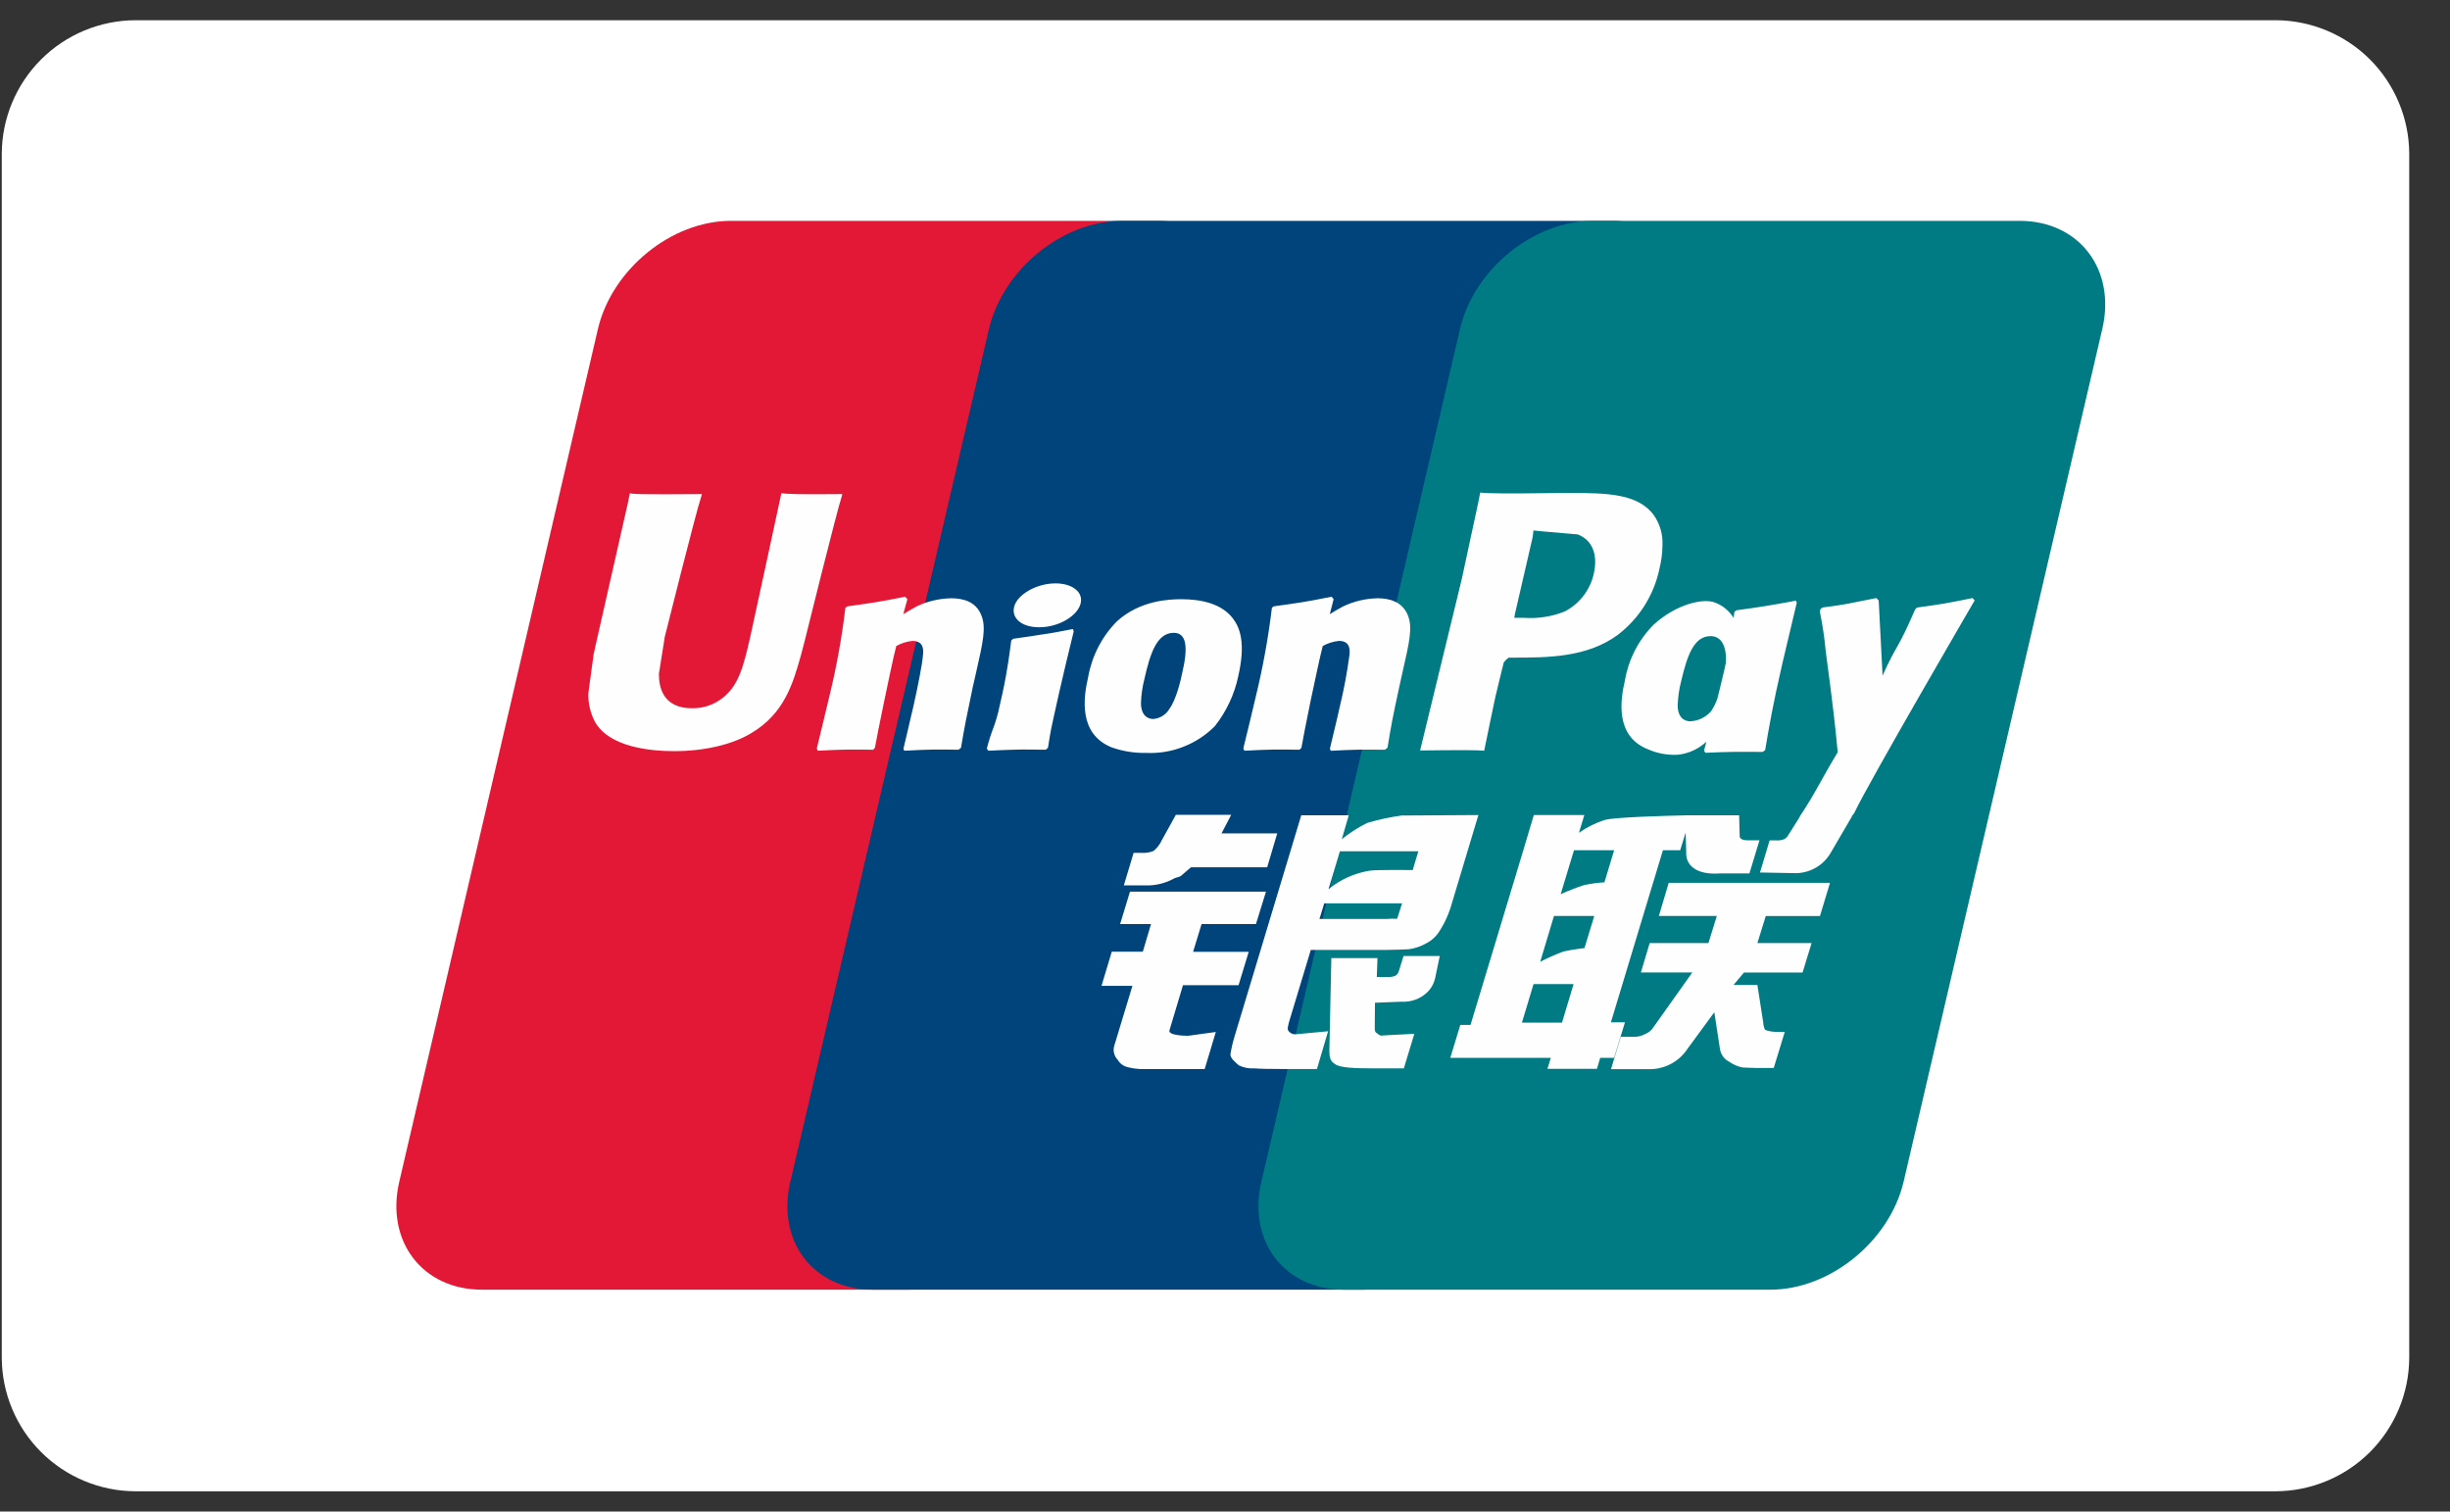
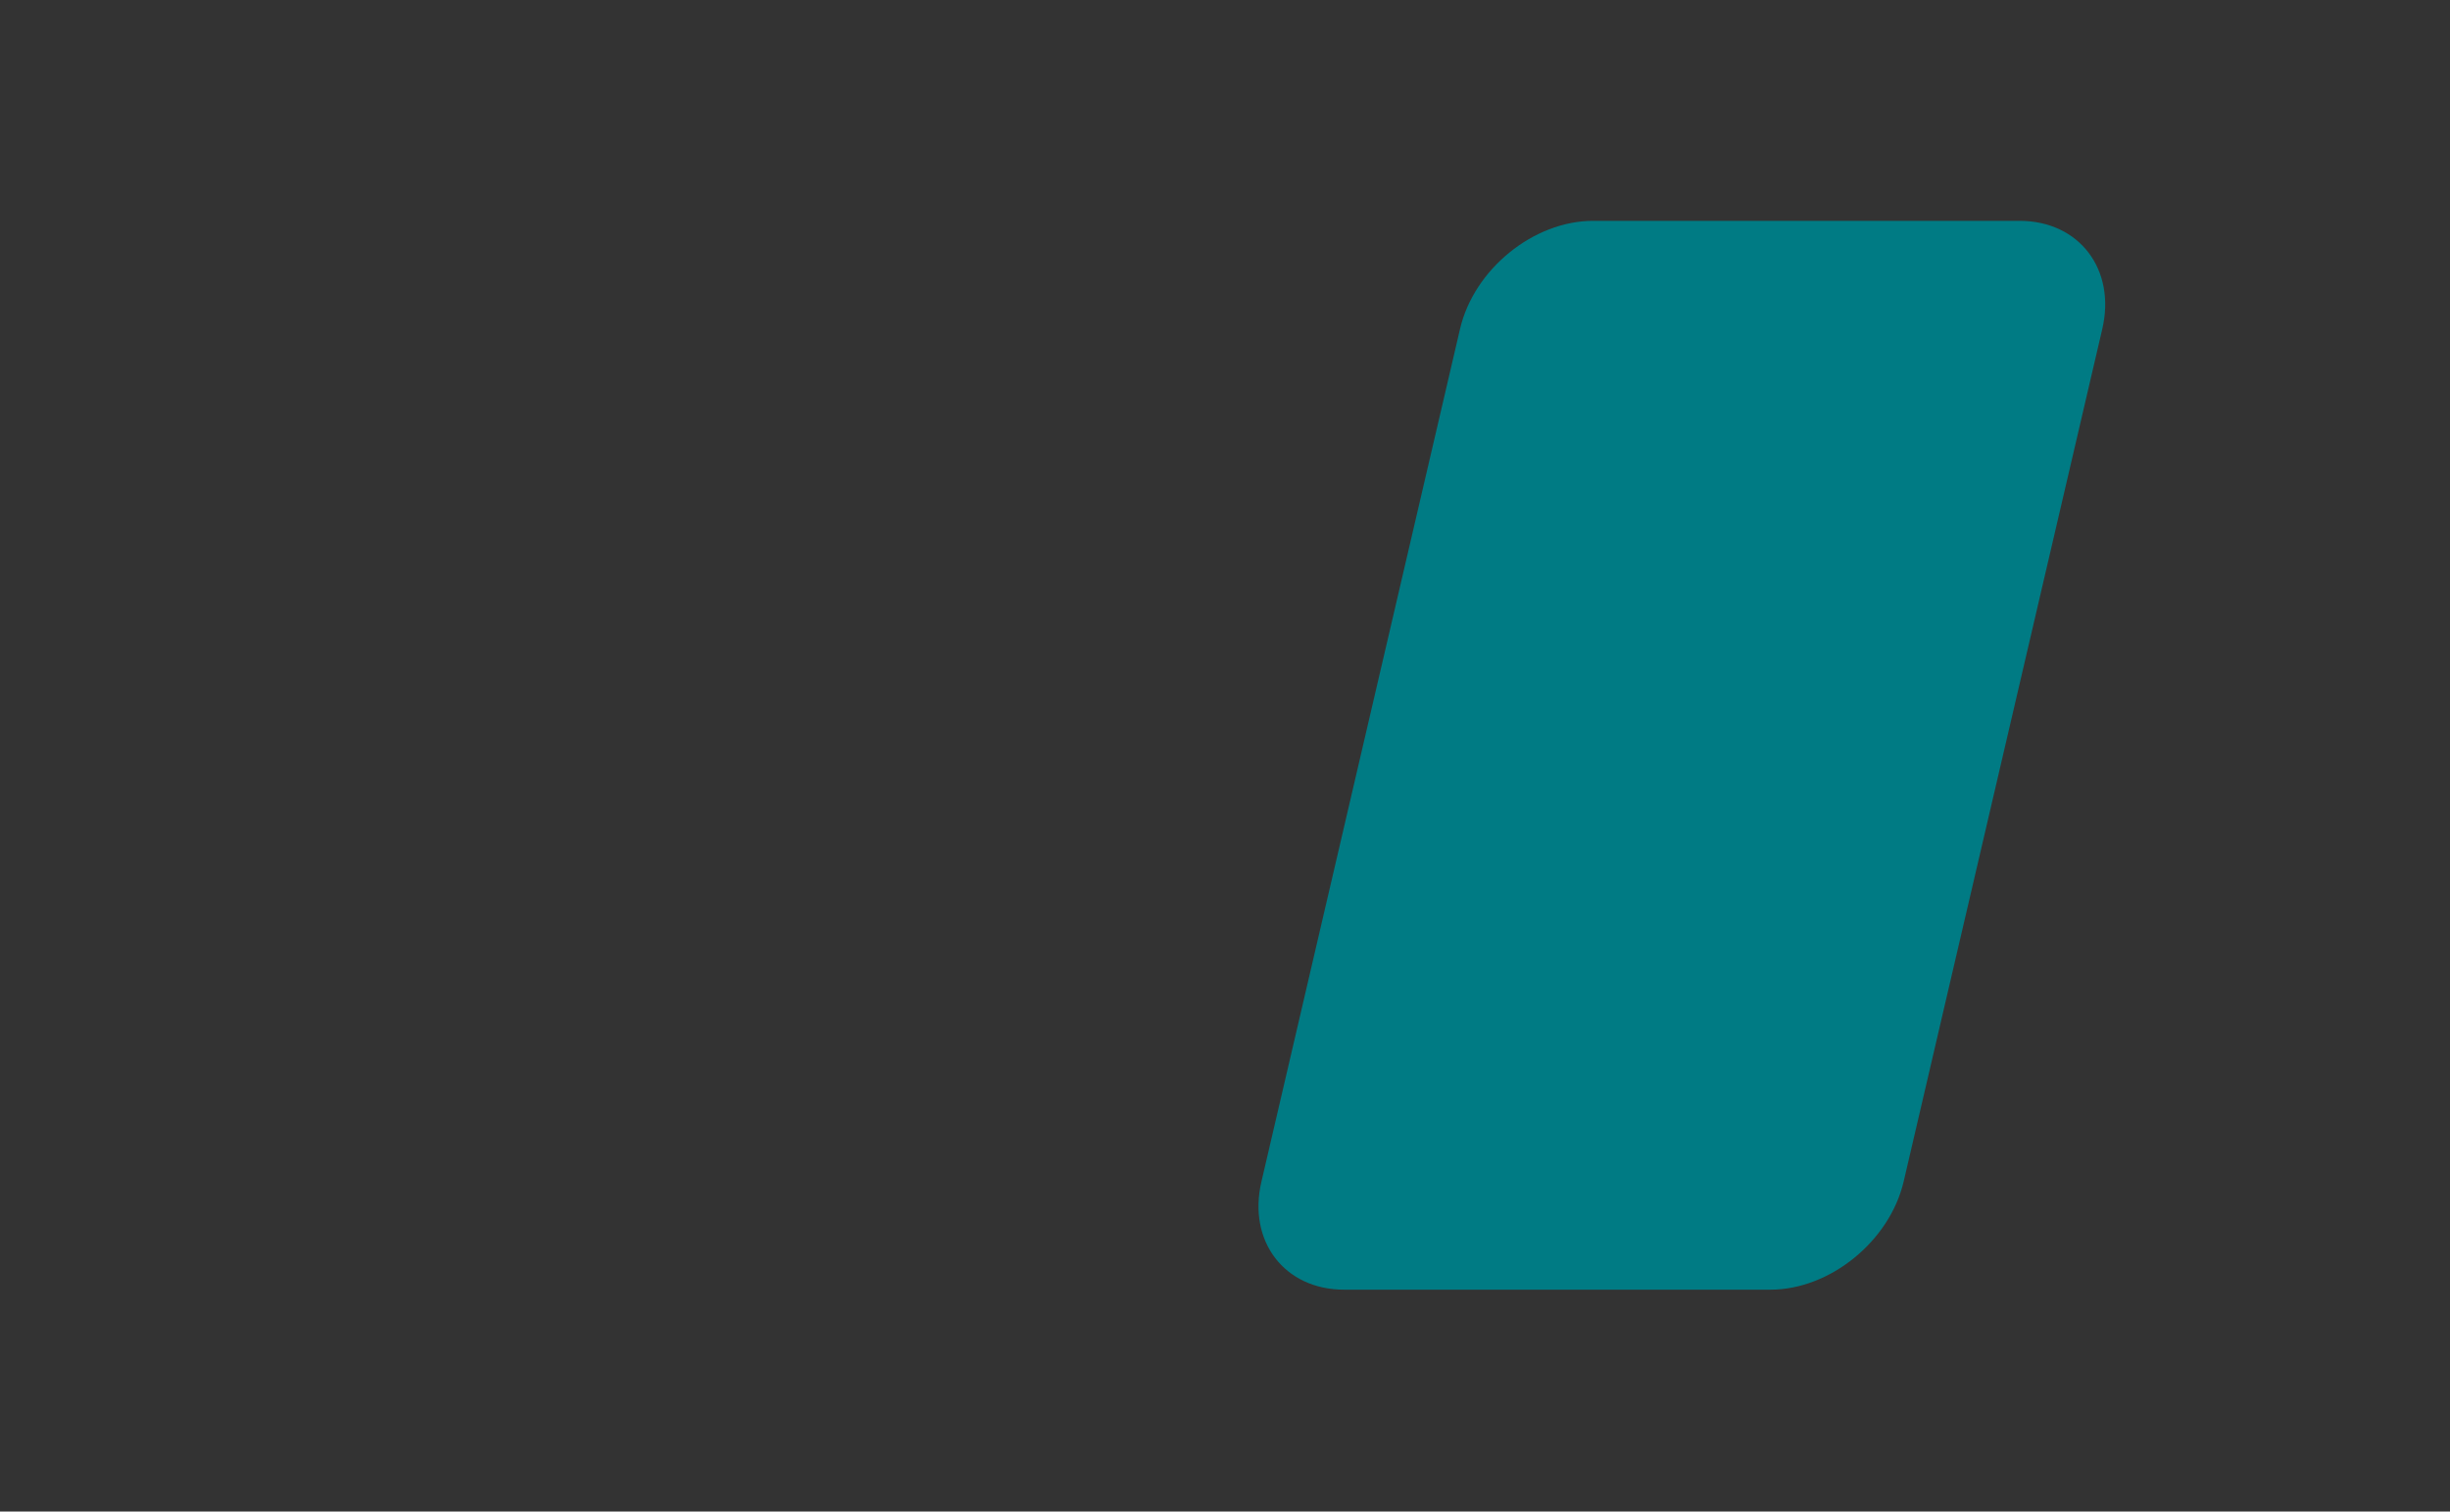
<svg xmlns="http://www.w3.org/2000/svg" width="47" height="29" viewBox="0 0 47 29" fill="none">
  <rect x="0" y="0" width="47" height="29" fill="#333333" stroke="none" />
-   <path d="M43.653 0.388C44.332 0.39 44.984 0.661 45.465 1.141C45.945 1.622 46.216 2.274 46.218 2.953V26.046C46.216 26.726 45.945 27.377 45.465 27.858C44.984 28.338 44.332 28.609 43.653 28.611H2.6C1.92 28.609 1.269 28.338 0.788 27.858C0.307 27.377 0.036 26.726 0.034 26.046V2.953C0.036 2.274 0.307 1.622 0.788 1.141C1.269 0.661 1.92 0.39 2.6 0.388H43.653Z" fill="white" />
-   <path d="M14.023 4.237H22.205C23.347 4.237 24.058 5.169 23.791 6.314L19.983 22.67C19.714 23.812 18.571 24.743 17.428 24.743H9.245C8.104 24.743 7.393 23.812 7.66 22.67L11.47 6.314C11.737 5.169 12.88 4.237 14.023 4.237Z" fill="#E21836" />
-   <path d="M21.524 4.237H30.934C32.076 4.237 31.56 5.169 31.293 6.314L27.483 22.669C27.216 23.81 27.299 24.743 26.155 24.743H16.745C15.601 24.743 14.893 23.812 15.162 22.67L18.971 6.314C19.24 5.169 20.382 4.237 21.524 4.237Z" fill="#00447C" />
  <path d="M30.561 4.237H38.743C39.886 4.237 40.597 5.169 40.329 6.314L36.519 22.669C36.251 23.81 35.108 24.743 33.963 24.743H25.785C24.64 24.743 23.931 23.812 24.199 22.67L28.008 6.314C28.273 5.169 29.417 4.237 30.561 4.237Z" fill="#007B84" />
-   <path d="M16.16 9.479C15.319 9.487 15.07 9.479 14.99 9.46C14.961 9.605 14.392 12.225 14.391 12.226C14.269 12.756 14.18 13.134 13.878 13.378C13.709 13.518 13.494 13.593 13.274 13.588C12.902 13.588 12.684 13.402 12.646 13.051L12.64 12.93L12.753 12.217C12.753 12.217 13.349 9.831 13.456 9.515C13.46 9.503 13.463 9.491 13.465 9.479C12.305 9.489 12.099 9.479 12.085 9.46C12.077 9.486 12.049 9.633 12.049 9.633L11.439 12.323L11.388 12.552L11.287 13.298C11.28 13.491 11.325 13.682 11.416 13.853C11.693 14.338 12.485 14.411 12.932 14.411C13.508 14.411 14.049 14.287 14.414 14.064C15.048 13.69 15.215 13.103 15.362 12.582L15.432 12.316C15.432 12.316 16.045 9.837 16.15 9.515C16.151 9.503 16.155 9.491 16.16 9.479ZM18.249 11.478C18.02 11.482 17.794 11.535 17.587 11.633C17.5 11.678 17.416 11.731 17.328 11.783L17.407 11.496L17.364 11.448C16.849 11.552 16.734 11.566 16.258 11.633L16.218 11.659C16.15 12.233 16.047 12.802 15.909 13.363C15.83 13.696 15.751 14.028 15.669 14.361L15.691 14.403C16.178 14.377 16.326 14.377 16.75 14.384L16.784 14.347C16.838 14.071 16.845 14.007 16.963 13.448C17.02 13.183 17.137 12.602 17.194 12.394C17.29 12.34 17.396 12.307 17.505 12.296C17.742 12.296 17.714 12.504 17.704 12.586C17.695 12.725 17.607 13.177 17.519 13.566L17.46 13.817C17.419 14.003 17.373 14.182 17.331 14.366L17.349 14.403C17.831 14.377 17.977 14.377 18.387 14.384L18.435 14.347C18.509 13.917 18.531 13.801 18.663 13.174L18.729 12.885C18.857 12.321 18.922 12.036 18.825 11.803C18.722 11.541 18.476 11.478 18.247 11.478H18.249ZM20.582 12.068C20.326 12.118 20.163 12.15 20.001 12.171C19.841 12.196 19.684 12.222 19.437 12.255L19.418 12.273L19.4 12.286C19.374 12.471 19.356 12.63 19.323 12.817C19.293 13.01 19.25 13.229 19.176 13.545C19.148 13.684 19.109 13.822 19.06 13.955C19.009 14.088 18.966 14.223 18.931 14.361L18.945 14.382L18.958 14.403C19.189 14.393 19.34 14.384 19.496 14.382C19.65 14.377 19.811 14.382 20.06 14.384L20.081 14.367L20.104 14.347C20.14 14.132 20.145 14.075 20.168 13.971C20.19 13.859 20.227 13.704 20.318 13.289C20.362 13.094 20.41 12.901 20.455 12.702L20.598 12.114L20.591 12.091L20.582 12.068ZM20.587 11.273C20.355 11.135 19.947 11.179 19.673 11.369C19.4 11.554 19.369 11.818 19.6 11.957C19.828 12.089 20.237 12.05 20.509 11.859C20.782 11.669 20.817 11.409 20.586 11.273H20.587ZM21.991 14.445C22.234 14.456 22.476 14.416 22.702 14.327C22.928 14.239 23.134 14.104 23.305 13.932C23.528 13.649 23.683 13.319 23.756 12.966C23.9 12.334 23.787 12.039 23.647 11.859C23.433 11.584 23.053 11.496 22.661 11.496C22.425 11.496 21.863 11.52 21.423 11.924C21.136 12.217 20.945 12.59 20.874 12.993C20.785 13.38 20.684 14.078 21.324 14.338C21.538 14.414 21.764 14.45 21.991 14.445ZM21.955 13.023C22.063 12.544 22.191 12.141 22.517 12.141C22.774 12.141 22.791 12.44 22.677 12.921C22.657 13.028 22.564 13.424 22.437 13.594C22.406 13.649 22.362 13.697 22.308 13.731C22.255 13.766 22.193 13.787 22.13 13.794C22.095 13.794 21.891 13.794 21.888 13.491C21.893 13.333 21.915 13.176 21.955 13.023ZM24.93 14.384L24.966 14.347C25.017 14.071 25.028 14.007 25.142 13.448C25.2 13.183 25.319 12.602 25.375 12.394C25.471 12.34 25.577 12.307 25.687 12.296C25.923 12.296 25.894 12.503 25.885 12.586C25.84 12.916 25.779 13.243 25.7 13.566L25.643 13.817C25.6 14.003 25.554 14.182 25.512 14.366L25.53 14.404C26.013 14.379 26.154 14.379 26.566 14.384L26.617 14.347C26.689 13.915 26.708 13.801 26.844 13.174L26.908 12.885C27.037 12.321 27.103 12.036 27.007 11.803C26.902 11.542 26.653 11.478 26.43 11.478C26.201 11.482 25.975 11.535 25.768 11.633C25.682 11.678 25.595 11.731 25.51 11.783L25.584 11.496L25.545 11.448C25.029 11.552 24.912 11.566 24.436 11.633L24.4 11.659C24.331 12.232 24.228 12.801 24.091 13.363C24.013 13.696 23.933 14.028 23.851 14.361L23.873 14.403C24.36 14.377 24.507 14.377 24.93 14.384ZM28.472 14.403C28.503 14.255 28.683 13.378 28.685 13.378C28.685 13.378 28.839 12.734 28.847 12.711C28.873 12.674 28.907 12.642 28.944 12.617H29.015C29.684 12.617 30.441 12.617 31.034 12.181C31.447 11.866 31.732 11.412 31.836 10.903C31.872 10.758 31.891 10.609 31.892 10.459C31.902 10.258 31.845 10.058 31.732 9.891C31.429 9.468 30.828 9.46 30.132 9.457L29.79 9.46C28.899 9.472 28.543 9.468 28.396 9.45L28.361 9.629L28.042 11.11L27.243 14.398C28.021 14.389 28.339 14.389 28.472 14.403ZM29.062 11.779L29.401 10.31L29.411 10.235L29.416 10.177L29.551 10.191L30.267 10.253C30.543 10.359 30.656 10.635 30.577 10.994C30.545 11.151 30.477 11.298 30.381 11.425C30.284 11.553 30.16 11.657 30.018 11.731C29.769 11.831 29.5 11.872 29.233 11.853H29.049L29.062 11.779ZM31.173 13.05C31.083 13.432 30.98 14.128 31.618 14.377C31.797 14.456 31.993 14.491 32.189 14.48C32.393 14.458 32.584 14.37 32.734 14.23L32.689 14.404L32.717 14.443C33.177 14.422 33.319 14.422 33.815 14.426L33.862 14.391C33.934 13.966 34.003 13.551 34.191 12.734C34.282 12.343 34.375 11.957 34.468 11.566L34.454 11.524C33.941 11.619 33.804 11.64 33.31 11.709L33.272 11.74L33.257 11.855C33.174 11.719 33.048 11.615 32.898 11.56C32.678 11.473 32.162 11.584 31.718 11.989C31.433 12.279 31.242 12.649 31.173 13.05ZM32.25 13.073C32.361 12.603 32.486 12.204 32.815 12.204C33.02 12.204 33.13 12.396 33.107 12.721C33.091 12.802 33.071 12.888 33.048 12.984C33.016 13.125 32.98 13.262 32.946 13.401C32.917 13.487 32.876 13.569 32.825 13.645C32.775 13.703 32.714 13.749 32.645 13.783C32.576 13.816 32.501 13.835 32.425 13.838C32.393 13.838 32.191 13.838 32.184 13.541C32.188 13.383 32.21 13.226 32.25 13.073ZM37.882 11.52L37.841 11.474C37.333 11.577 37.242 11.593 36.775 11.656L36.74 11.691L36.735 11.713L36.734 11.705C36.386 12.507 36.397 12.334 36.113 12.965L36.111 12.888L36.04 11.52L35.995 11.474C35.463 11.577 35.45 11.593 34.959 11.656L34.92 11.691C34.916 11.709 34.914 11.727 34.912 11.745L34.915 11.752C34.965 11.997 35.001 12.243 35.024 12.492C35.052 12.735 35.091 12.979 35.119 13.219C35.168 13.62 35.196 13.819 35.254 14.432C34.923 14.979 34.843 15.187 34.524 15.668L34.526 15.672L34.302 16.028C34.283 16.062 34.254 16.088 34.22 16.103C34.172 16.12 34.122 16.128 34.072 16.123H33.948L33.763 16.739L34.398 16.751C34.547 16.759 34.695 16.725 34.825 16.652C34.955 16.58 35.061 16.471 35.132 16.34L35.532 15.655H35.526L35.567 15.606C35.836 15.029 37.881 11.52 37.881 11.52H37.882ZM31.173 19.613H30.903L31.901 16.312H32.232L32.337 15.972L32.348 16.35C32.335 16.584 32.518 16.792 33.002 16.757H33.56L33.753 16.122H33.542C33.422 16.122 33.365 16.091 33.373 16.026L33.363 15.641H32.329V15.643C31.994 15.65 30.994 15.676 30.793 15.729C30.613 15.785 30.444 15.869 30.29 15.977L30.393 15.637H29.424L29.223 16.312L28.21 19.664H28.014L27.822 20.295H29.75L29.686 20.506H30.635L30.698 20.295H30.964L31.173 19.613ZM30.382 16.983C30.231 17.032 30.083 17.09 29.939 17.156L30.195 16.312H30.965L30.779 16.928C30.645 16.935 30.512 16.954 30.381 16.983H30.382ZM30.396 18.189C30.396 18.189 30.155 18.218 29.996 18.254C29.843 18.311 29.693 18.377 29.547 18.452L29.811 17.573H30.584L30.396 18.189ZM29.965 19.62H29.196L29.419 18.88H30.187L29.965 19.62ZM31.823 17.573H32.935L32.774 18.093H31.647L31.478 18.657H32.465L31.718 19.709C31.683 19.766 31.629 19.811 31.567 19.835C31.505 19.87 31.437 19.889 31.366 19.892H31.093L30.905 20.512H31.62C31.769 20.517 31.916 20.483 32.048 20.415C32.18 20.346 32.292 20.245 32.373 20.121L32.887 19.42L32.996 20.131C33.005 20.183 33.026 20.232 33.058 20.274C33.09 20.317 33.132 20.351 33.179 20.374C33.254 20.426 33.339 20.462 33.429 20.48C33.541 20.485 33.622 20.489 33.676 20.489H34.027L34.239 19.796H34.1C34.019 19.8 33.937 19.787 33.86 19.758C33.838 19.711 33.826 19.66 33.824 19.609L33.713 18.896H33.256L33.456 18.658H34.58L34.753 18.093H33.713L33.874 17.574H34.914L35.106 16.937H32.012L31.823 17.573ZM22.435 19.765L22.694 18.902H23.76L23.955 18.261H22.888L23.051 17.728H24.094L24.286 17.107H21.677L21.488 17.728H22.081L21.923 18.259H21.328L21.131 18.914H21.724L21.378 20.055C21.362 20.103 21.359 20.155 21.371 20.204C21.383 20.253 21.407 20.298 21.443 20.334C21.463 20.369 21.491 20.4 21.524 20.424C21.557 20.448 21.594 20.465 21.634 20.474C21.724 20.497 21.815 20.509 21.908 20.511H23.11L23.324 19.799L22.791 19.872C22.689 19.872 22.403 19.859 22.435 19.765ZM22.557 15.633L22.287 16.121C22.251 16.2 22.197 16.271 22.13 16.326C22.053 16.357 21.971 16.369 21.888 16.362H21.747L21.559 16.987H22.027C22.195 16.984 22.36 16.941 22.508 16.862C22.596 16.815 22.62 16.842 22.688 16.776L22.847 16.639H24.309L24.502 15.989H23.433L23.619 15.633H22.557ZM24.716 19.777C24.69 19.741 24.708 19.678 24.747 19.546L25.146 18.225H26.568C26.775 18.221 26.925 18.218 27.023 18.212C27.143 18.196 27.259 18.157 27.364 18.096C27.466 18.044 27.552 17.964 27.613 17.867C27.723 17.695 27.805 17.508 27.858 17.311L28.361 15.637L26.885 15.646C26.664 15.677 26.445 15.725 26.231 15.787C26.057 15.873 25.892 15.978 25.741 16.1L25.874 15.641H24.963L23.687 19.872C23.651 19.988 23.623 20.107 23.604 20.227C23.601 20.304 23.701 20.381 23.765 20.439C23.858 20.484 23.96 20.504 24.063 20.497C24.178 20.506 24.339 20.509 24.563 20.509H25.264L25.478 19.785L24.851 19.844C24.824 19.844 24.799 19.838 24.775 19.827C24.752 19.815 24.731 19.798 24.716 19.777ZM25.404 17.331H26.897L26.802 17.628C26.736 17.623 26.671 17.624 26.606 17.631H25.312L25.404 17.331ZM25.704 16.332H27.209L27.101 16.692C27.101 16.692 26.391 16.684 26.277 16.704C25.987 16.751 25.714 16.873 25.486 17.059L25.704 16.332ZM26.837 18.625C26.828 18.662 26.806 18.694 26.776 18.716C26.729 18.738 26.676 18.748 26.623 18.743H26.412L26.425 18.381H25.54L25.502 20.152C25.502 20.28 25.514 20.354 25.608 20.413C25.701 20.488 25.99 20.497 26.377 20.497H26.931L27.132 19.834L26.649 19.859L26.489 19.869C26.464 19.861 26.441 19.847 26.422 19.828C26.402 19.808 26.368 19.821 26.373 19.692L26.377 19.238L26.884 19.218C26.973 19.224 27.063 19.211 27.147 19.181C27.231 19.151 27.309 19.104 27.374 19.043C27.459 18.963 27.515 18.858 27.536 18.743L27.62 18.341H26.925L26.837 18.625Z" fill="#FEFEFE" />
</svg>